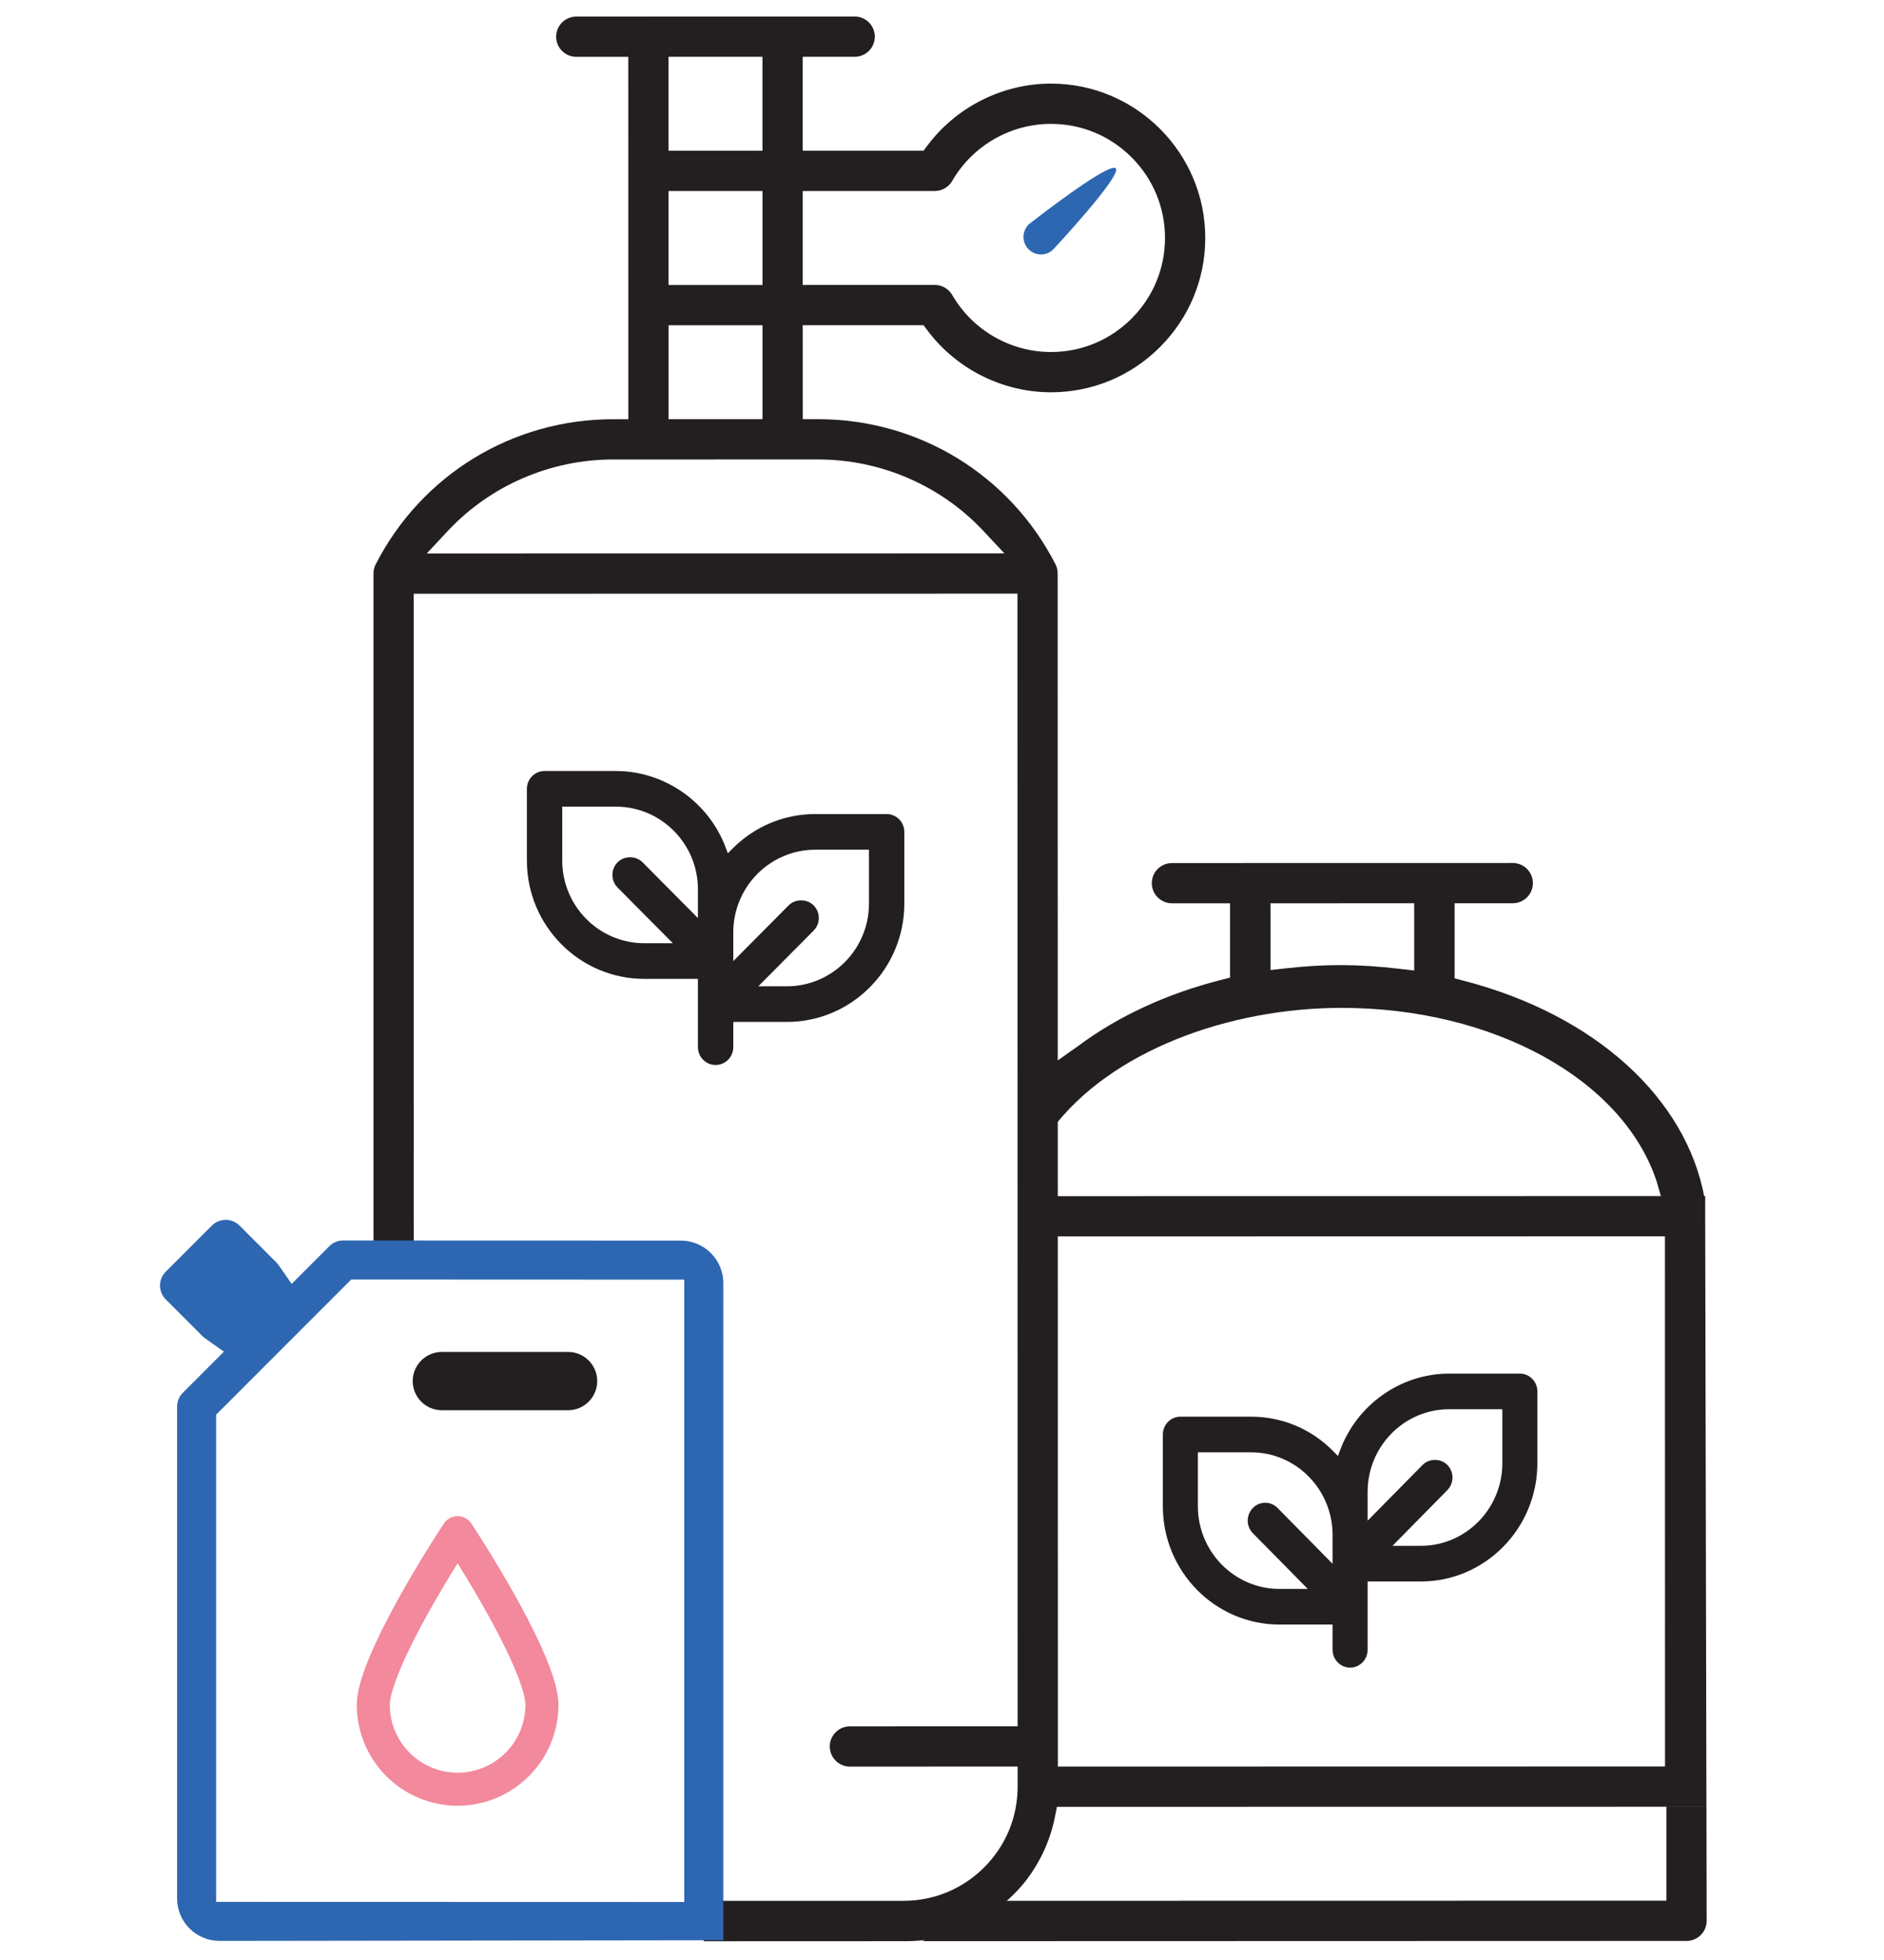
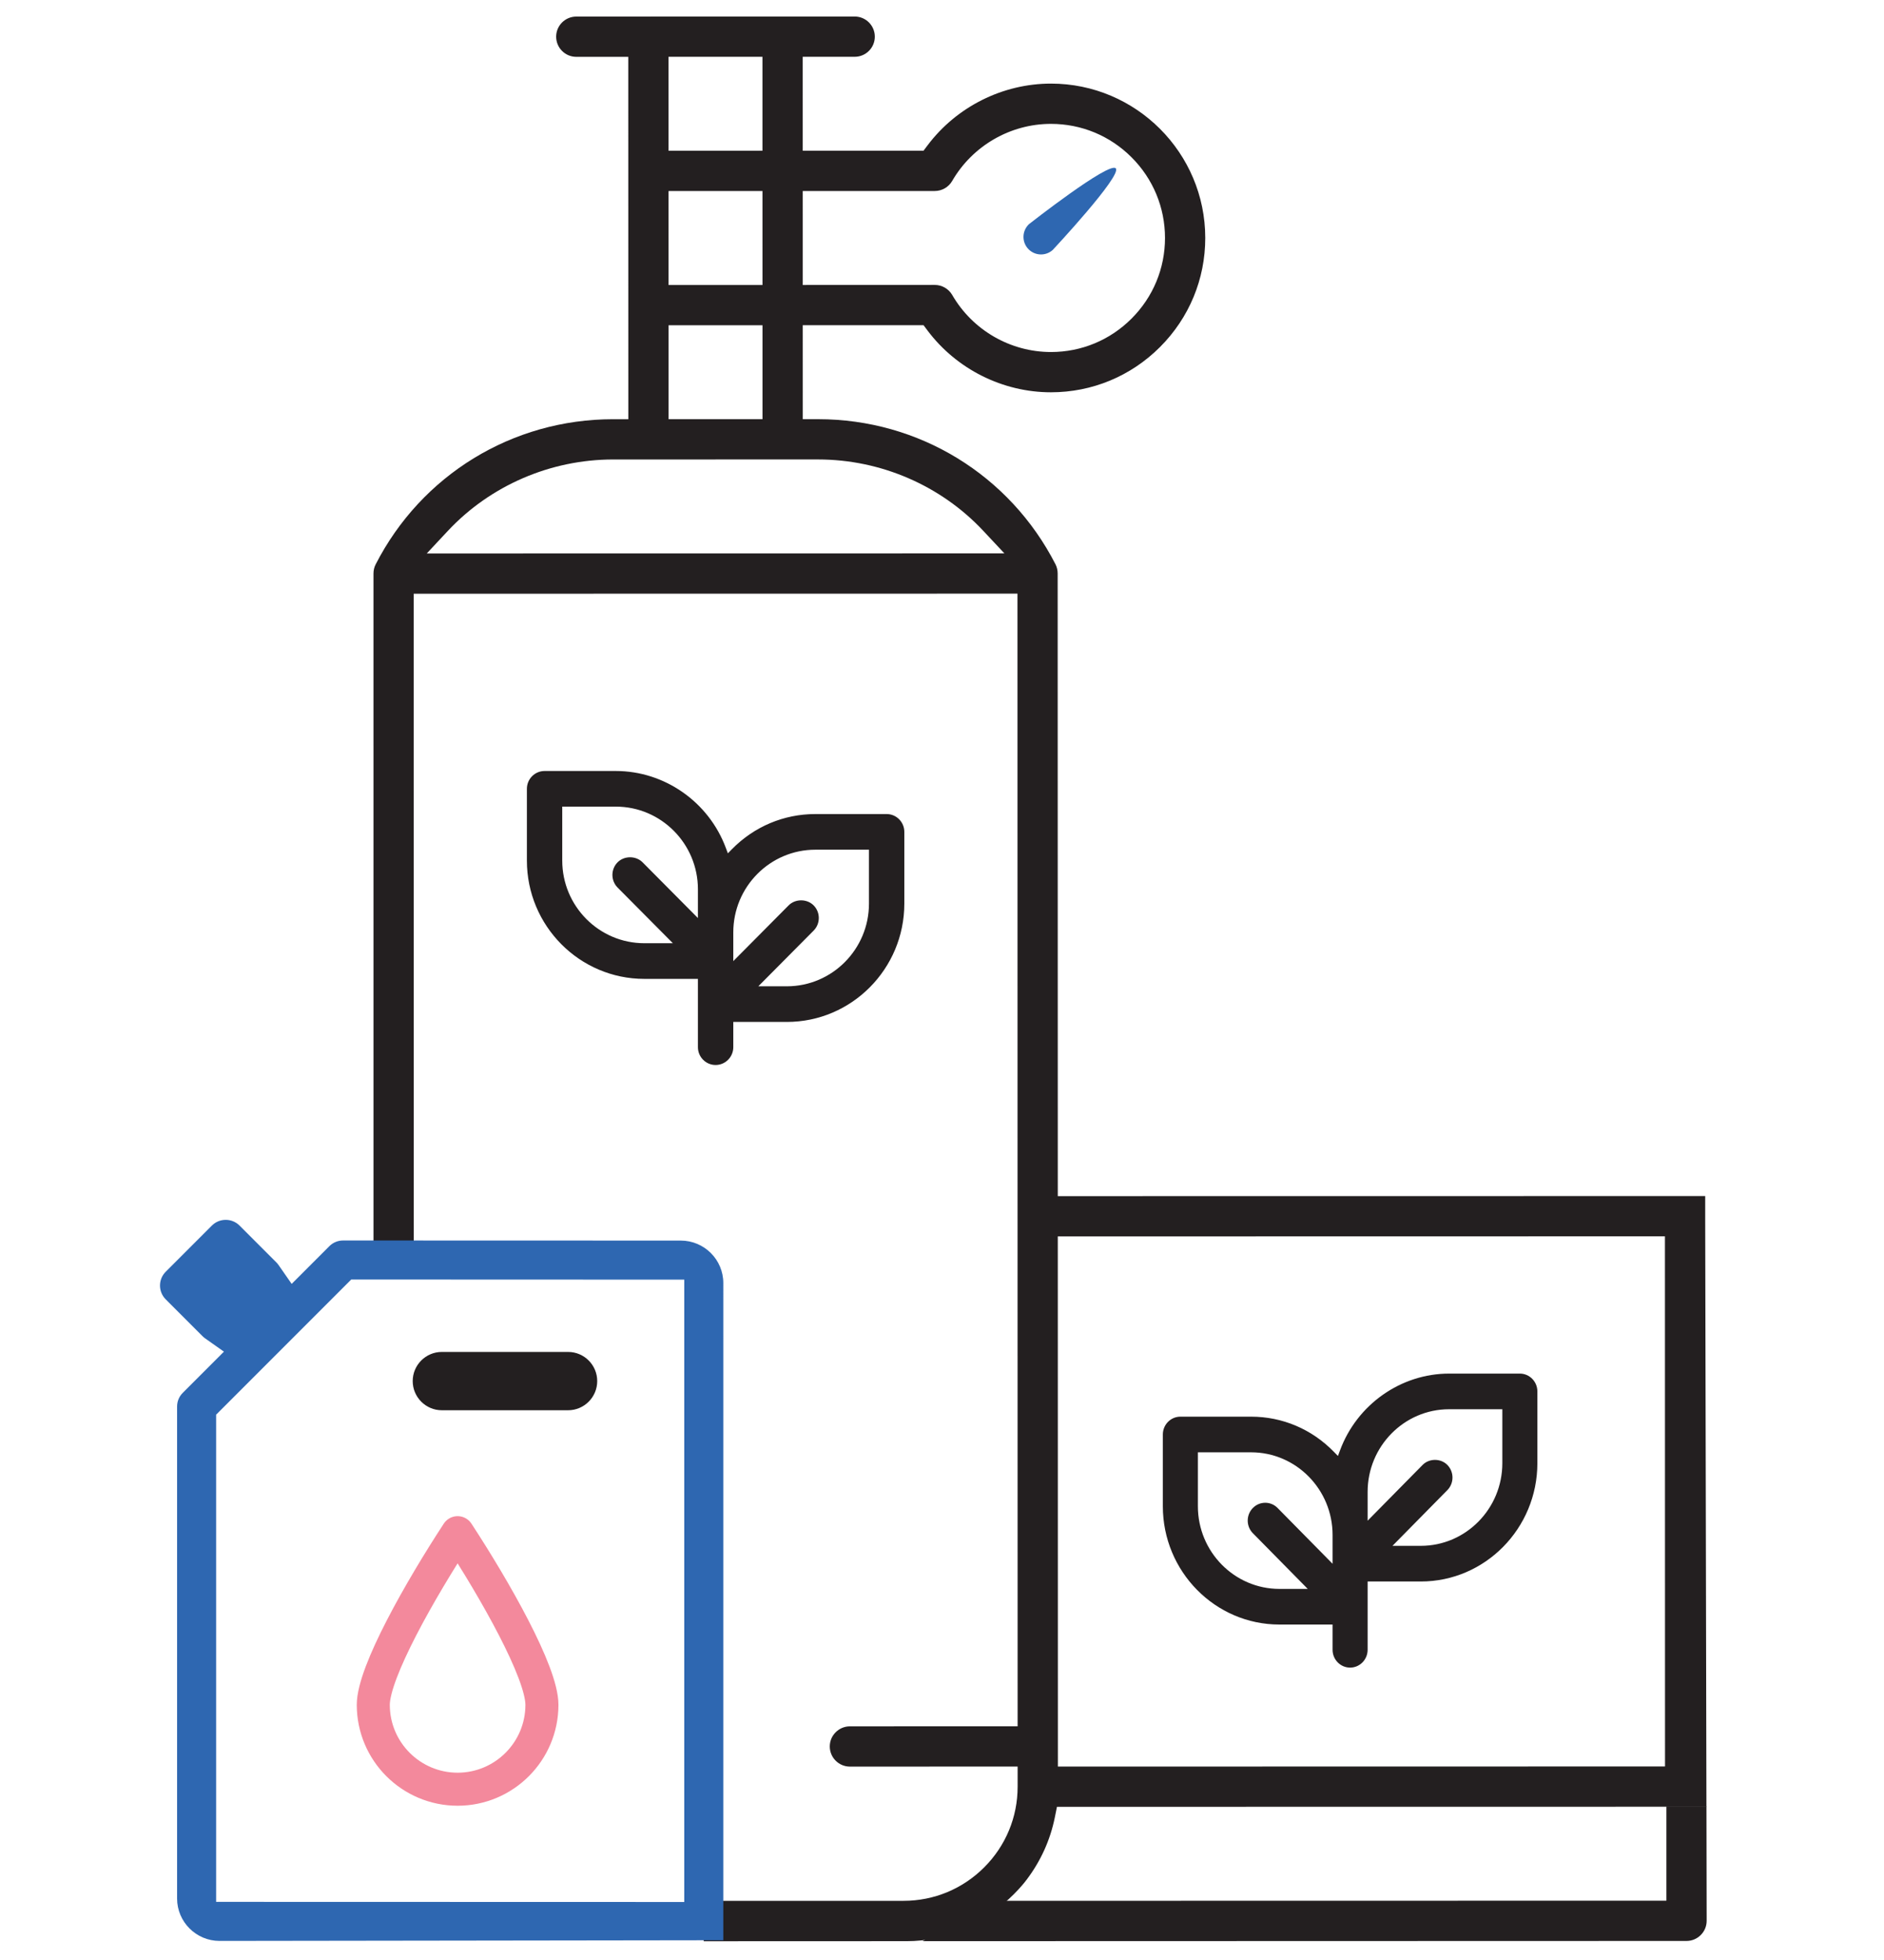
<svg xmlns="http://www.w3.org/2000/svg" xmlns:xlink="http://www.w3.org/1999/xlink" width="150px" height="156px" viewBox="0 0 150 156" version="1.1">
  <defs>
    <path d="M0 0L62.43 0L62.43 10.728L0 10.728L0 0Z" transform="translate(0.711 0.265)" id="path_2" />
    <clipPath id="mask_2">
      <use xlink:href="#path_2" />
    </clipPath>
  </defs>
  <g id="Group-17" transform="translate(12.739 1.315)">
-     <path d="M48.128 25.3C45.418 17.194 35.108 11.533 23.055 11.533C14.094 11.533 4.666 14.957 0 21.195L0.147 15.939L2.172 14.504C5.286 12.194 9.16 10.405 13.374 9.33L14.179 9.124L14.178 3.209L9.558 3.21C8.67 3.21 7.947 2.491 7.947 1.607C7.947 1.179 8.114 0.777 8.418 0.475C8.722 0.172 9.127 0.005 9.557 0.005L36.68 0C37.568 0 38.291 0.72 38.291 1.603C38.291 2.488 37.568 3.206 36.681 3.206L32.06 3.206L32.061 9.184L32.861 9.393C43.229 12.101 50.507 18.699 51.955 26.67C51.316 26.631 50.775 26.773 50.272 26.906C49.705 27.055 49.187 27.192 48.63 27.041L48.128 25.3ZM28.84 8.558L28.839 3.207L17.399 3.209L17.4 8.521L18.591 8.389C21.759 8.031 24.382 8.041 27.646 8.421L28.84 8.558Z" transform="translate(71.017 67.371)" id="Fill-1" fill="#231F20" fill-rule="evenodd" stroke="none" />
    <g id="Group-5" transform="translate(60 142.193)">
      <path d="M0 0L62.43 0L62.43 10.728L0 10.728L0 0Z" transform="translate(0.711 0.265)" id="Clip-4" fill="none" stroke="none" />
      <g clip-path="url(#mask_2)">
        <path d="M59.224 0L59.224 7.506L3.719 7.516C2.787 9.048 1.458 9.936 0 10.728L60.828 10.711C61.712 10.71 62.431 9.99 62.43 9.107L62.414 0L59.224 0Z" transform="translate(0.711 0.265)" id="Fill-3" fill="#231F20" stroke="none" />
      </g>
    </g>
    <path d="M106.028 93.881L106.028 95.733L106.126 142.486L54.417 142.493L54.244 143.349C53.88 145.136 53.134 146.789 52.021 148.269C51.986 148.319 48.484 153.186 42.47 153.186L26.291 153.192L26.291 149.977L42.206 149.975C44.628 149.974 46.907 149.028 48.624 147.311C50.341 145.593 51.286 143.314 51.285 140.894L51.285 139.289L37.932 139.293C37.049 139.293 36.329 138.574 36.329 137.69C36.329 137.262 36.496 136.86 36.799 136.559C37.103 136.255 37.505 136.088 37.931 136.088L51.285 136.084L51.273 45.934L3.201 45.941L3.205 99.324L0.001 99.324L1.22995e-05 44.34C-0.001 44.081 0.059 43.827 0.172 43.608C3.819 36.482 11.059 32.054 19.067 32.051L20.29 32.051L20.286 3.209L16.146 3.209C15.262 3.209 14.544 2.49 14.544 1.606C14.543 0.723 15.262 0.005 16.146 0.004L38.312 0C39.196 0 39.915 0.719 39.915 1.603C39.915 2.031 39.748 2.434 39.446 2.735C39.143 3.038 38.74 3.205 38.313 3.205L34.174 3.205L34.175 10.683L43.792 10.682L44.112 10.256C46.427 7.178 50.099 5.339 53.94 5.339C60.712 5.339 66.222 10.849 66.224 17.622C66.225 20.897 64.946 23.98 62.623 26.305C60.3 28.628 57.217 29.908 53.936 29.908C50.101 29.908 46.428 28.072 44.114 24.995L43.794 24.568L34.177 24.57L34.178 32.049L35.406 32.049C43.411 32.049 50.652 36.476 54.302 43.602C54.413 43.819 54.473 44.071 54.473 44.331L54.483 93.888L106.028 93.881ZM30.969 10.683L30.969 3.206L23.491 3.206L23.492 10.686L30.969 10.683ZM44.689 13.887C45.259 13.887 45.79 13.581 46.075 13.087C47.696 10.284 50.709 8.544 53.937 8.544C56.362 8.544 58.64 9.489 60.355 11.204C62.072 12.921 63.018 15.2 63.019 17.623C63.019 20.045 62.074 22.323 60.358 24.04C58.642 25.758 56.363 26.703 53.94 26.703C50.707 26.703 47.696 24.963 46.077 22.161C45.79 21.67 45.259 21.363 44.689 21.363L34.177 21.367L34.176 13.888L44.689 13.887ZM30.971 21.367L23.493 21.368L23.492 13.891L30.97 13.888L30.971 21.367ZM23.495 32.05L30.972 32.05L30.972 24.572L23.495 24.572L23.495 32.05ZM4.242 42.736L5.924 40.937C9.3 37.33 14.091 35.259 19.068 35.256L35.403 35.254C40.38 35.254 45.169 37.324 48.548 40.932L50.232 42.73L4.242 42.736ZM54.483 97.094L54.49 139.29L102.829 139.281L102.823 97.085L54.483 97.094Z" transform="translate(16.997 0)" id="Fill-6" fill="#231F20" fill-rule="evenodd" stroke="none" />
    <path d="M14.582 1.642L41.469 1.65C43.333 1.654 44.849 3.169 44.849 5.028L44.848 57.337L4.738 57.392C2.875 57.388 1.36 55.873 1.36 54.016L1.36 14.864C1.36 14.447 1.521 14.058 1.815 13.766L5.089 10.49L3.587 9.429C3.515 9.379 3.447 9.321 3.386 9.26L0.455 6.328C0.162 6.033 0 5.644 0 5.229C0 4.814 0.162 4.424 0.455 4.131L4.133 0.453C4.427 0.161 4.818 0 5.232 0C5.647 0 6.037 0.161 6.33 0.453L9.264 3.387C9.327 3.449 9.384 3.517 9.431 3.585L10.483 5.097L13.483 2.096C13.776 1.803 14.166 1.642 14.582 1.642ZM4.468 54.283L41.74 54.293L41.741 4.759L15.225 4.749L4.468 15.507L4.468 54.283Z" transform="translate(0 95.775)" id="Fill-8" fill="#2E67B1" fill-rule="evenodd" stroke="none" />
    <path d="M12.37 0L2.32 0C1.041 0 0 1.041 0 2.32C0 3.6 1.041 4.641 2.32 4.641L12.37 4.641C13.65 4.641 14.69 3.6 14.69 2.32C14.69 1.041 13.65 0 12.37 0" transform="translate(20.12 106.288)" id="Fill-10" fill="#231F20" stroke="none" />
    <path d="M22.793 0L28.424 0C29.193 0 29.819 0.637 29.819 1.419L29.819 7.131C29.819 12.322 25.656 16.547 20.54 16.547L16.304 16.547L16.304 21.983C16.304 22.764 15.678 23.401 14.909 23.401C14.14 23.401 13.514 22.764 13.514 21.983L13.514 19.973L9.279 19.973C4.163 19.973 0 15.749 0 10.558L0 4.847C0 4.065 0.626 3.428 1.395 3.428L7.026 3.428C9.517 3.428 11.857 4.42 13.615 6.224L13.941 6.557L14.103 6.119C15.456 2.46 18.948 0 22.793 0ZM20.54 13.709C24.118 13.709 27.029 10.758 27.029 7.131L27.029 2.837L22.793 2.837C19.215 2.837 16.304 5.788 16.304 9.416L16.304 11.709L20.682 7.269C21.209 6.735 22.125 6.735 22.651 7.269C23.197 7.822 23.197 8.724 22.651 9.277L18.283 13.709L20.54 13.709ZM13.514 15.137L9.136 10.696C8.874 10.429 8.524 10.281 8.153 10.281C7.78 10.281 7.431 10.429 7.168 10.696C6.621 11.25 6.621 12.152 7.168 12.705L11.536 17.137L9.279 17.137C5.701 17.135 2.79 14.185 2.79 10.558L2.79 6.265L7.026 6.265C10.604 6.265 13.514 9.216 13.514 12.843L13.514 15.137Z" transform="translate(79.844 108.012)" id="Fill-12" fill="#231F20" fill-rule="evenodd" stroke="none" />
    <path d="M22.968 3.427L28.643 3.427C29.419 3.427 30.05 4.064 30.05 4.846L30.05 10.557C30.05 15.748 25.855 19.973 20.699 19.973L16.433 19.973L16.433 21.982C16.433 22.763 15.801 23.4 15.025 23.4C14.249 23.4 13.617 22.763 13.617 21.982L13.617 16.546L9.35 16.546C4.194 16.546 0 12.323 0 7.13L0 1.418C0 0.637 0.631 0 1.407 0L7.081 0C10.956 0 14.477 2.459 15.839 6.12L16.002 6.553L16.326 6.223C18.098 4.42 20.457 3.427 22.968 3.427ZM13.617 11.705L9.211 7.268C8.678 6.734 7.753 6.734 7.221 7.268C6.672 7.822 6.672 8.722 7.221 9.277L11.623 13.708L9.35 13.708C5.746 13.708 2.815 10.757 2.815 7.13L2.815 2.836L7.081 2.836C10.685 2.836 13.617 5.787 13.617 9.415L13.617 11.705ZM20.699 17.136C24.303 17.135 27.235 14.184 27.235 10.557L27.235 6.264L22.968 6.264C19.364 6.264 16.433 9.215 16.433 12.843L16.433 15.132L20.839 10.696C21.37 10.161 22.297 10.161 22.829 10.696C23.378 11.249 23.378 12.15 22.829 12.704L18.426 17.136L20.699 17.136Z" transform="translate(29.211 60.05)" id="Fill-14" fill="#231F20" fill-rule="evenodd" stroke="none" />
    <path d="M6.714 20.419C3.007 20.414 0.005 17.411 0 13.705C0 11.108 3.759 4.516 6.714 0C9.668 4.516 13.427 11.106 13.427 13.705C13.423 17.411 10.42 20.414 6.714 20.419Z" transform="translate(16.981 120.674)" id="Stroke-16" fill="none" stroke="#F3899C" stroke-width="2.63" stroke-linecap="round" stroke-linejoin="round" />
    <path d="M1.395 6.897C1.018 6.897 0.642 6.745 0.367 6.445C-0.154 5.877 -0.116 4.994 0.453 4.473C0.453 4.473 6.828 -0.522 7.348 0.045C7.869 0.613 2.337 6.531 2.337 6.531C2.07 6.777 1.732 6.897 1.395 6.897" transform="translate(68.748 12.04)" id="Fill-18" fill="#2E67B1" stroke="none" />
  </g>
</svg>